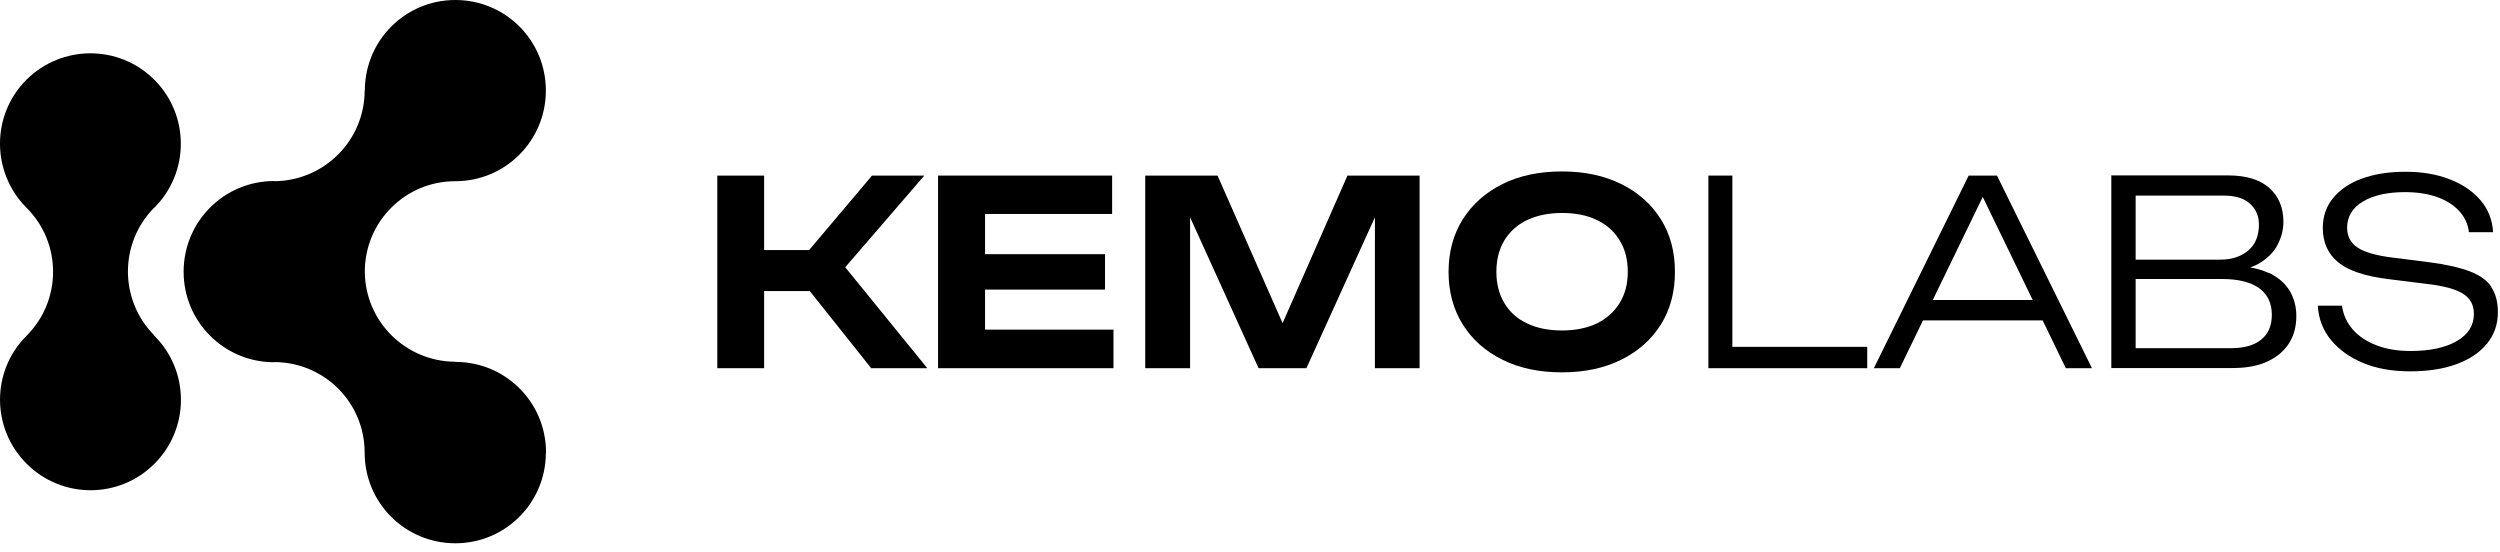
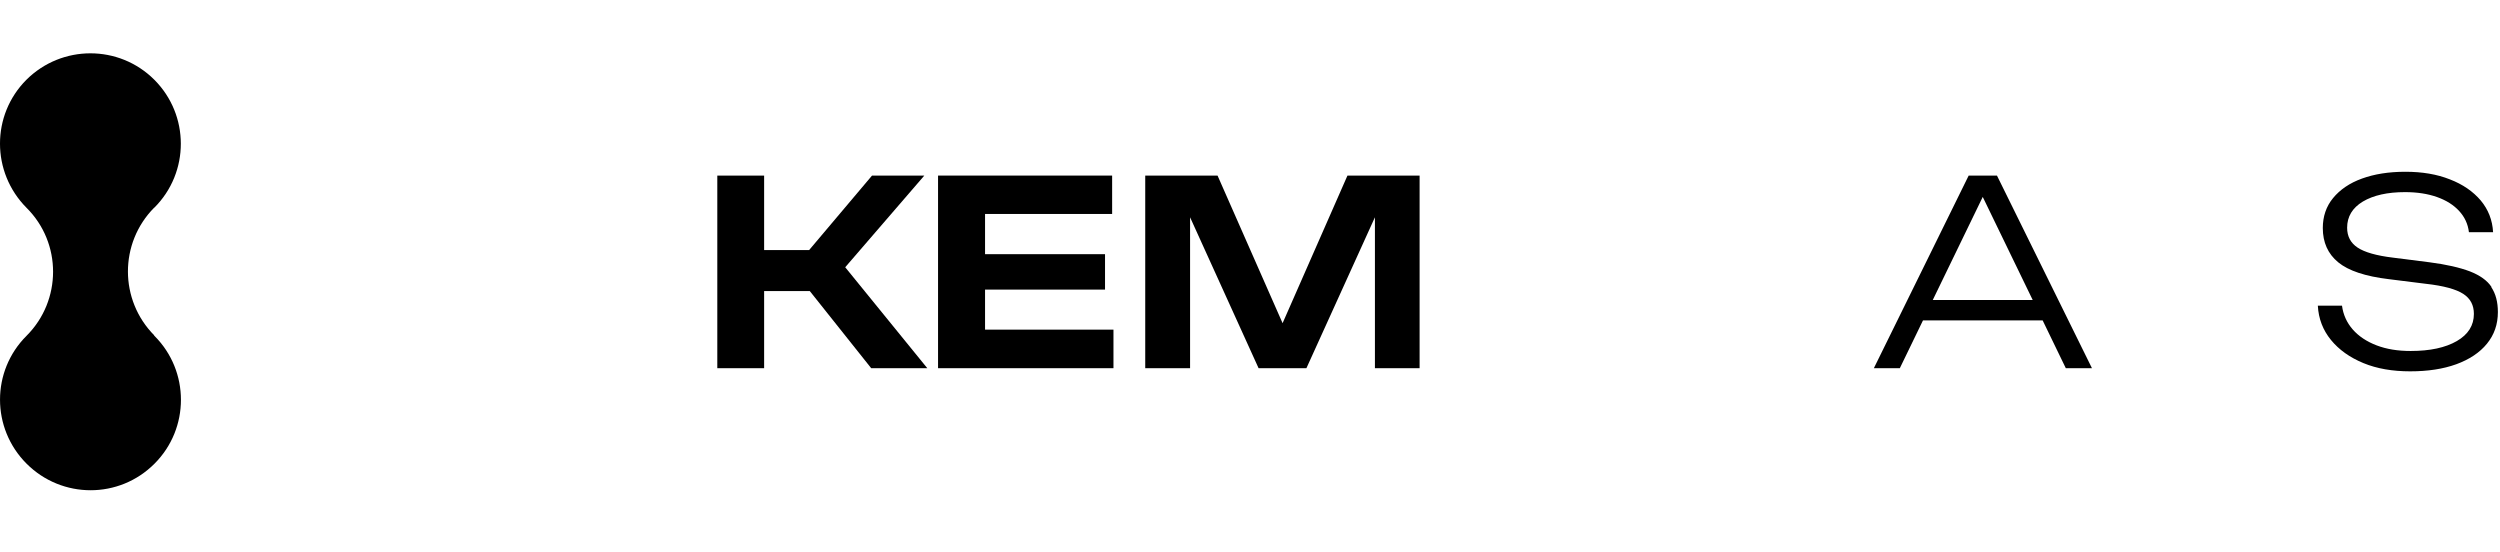
<svg xmlns="http://www.w3.org/2000/svg" width="290" height="64" viewBox="0 0 290 64" fill="none">
  <path d="M107.221 20.367H101.155L93.861 29.005H88.639V20.367H83.207V42.711H88.639V33.766H93.938L101.059 42.711H107.567L98.045 31.001L107.221 20.367Z" fill="black" />
  <path d="M114.266 33.593H128.183V29.485H114.266V24.82H129.008V20.367H108.814V31.539V42.711H129.162V38.238H114.266V33.593Z" fill="black" />
  <path d="M148.78 37.489L141.236 20.367H132.847V42.711H138.049V25.204L145.996 42.711H151.544L159.491 25.204V42.711H164.674V20.367H156.305L148.78 37.489Z" fill="black" />
-   <path d="M188.054 21.346C186.077 20.367 183.793 19.887 181.182 19.887C178.572 19.887 176.268 20.367 174.291 21.346C172.333 22.325 170.797 23.688 169.684 25.434C168.59 27.181 168.033 29.216 168.033 31.539C168.033 33.861 168.59 35.896 169.684 37.643C170.778 39.39 172.314 40.753 174.291 41.732C176.249 42.711 178.553 43.191 181.182 43.191C183.812 43.191 186.077 42.711 188.054 41.732C190.032 40.753 191.567 39.39 192.661 37.643C193.756 35.896 194.293 33.861 194.293 31.539C194.293 29.216 193.756 27.181 192.661 25.434C191.567 23.688 190.032 22.325 188.054 21.346ZM187.882 35.148C187.248 36.165 186.384 36.952 185.252 37.509C184.119 38.046 182.776 38.334 181.202 38.334C179.628 38.334 178.284 38.065 177.132 37.509C175.98 36.971 175.116 36.184 174.502 35.148C173.888 34.13 173.581 32.921 173.581 31.52C173.581 30.118 173.888 28.928 174.502 27.892C175.116 26.874 175.999 26.087 177.132 25.53C178.284 24.993 179.628 24.705 181.202 24.705C182.776 24.705 184.119 24.974 185.252 25.53C186.384 26.068 187.267 26.855 187.882 27.892C188.515 28.909 188.822 30.118 188.822 31.52C188.822 32.921 188.515 34.111 187.882 35.148Z" fill="black" />
-   <path d="M200.954 20.367H198.171V42.711H216.599V40.234H200.954V20.367Z" fill="black" />
  <path d="M228.366 20.367L217.367 42.711H220.38L223.068 37.163H236.946L239.634 42.711H242.667L231.648 20.367H228.366ZM224.2 34.802L229.998 22.843L235.795 34.802H224.2Z" fill="black" />
-   <path d="M263.129 31.654C262.534 31.366 261.805 31.155 261.018 31.02C261.459 30.867 261.863 30.694 262.208 30.464C263.149 29.869 263.821 29.159 264.243 28.314C264.665 27.469 264.876 26.605 264.876 25.742C264.876 24.072 264.32 22.766 263.225 21.787C262.131 20.828 260.538 20.348 258.465 20.348H244.913V42.692H258.983C260.596 42.692 261.939 42.442 263.033 41.924C264.128 41.425 264.953 40.714 265.529 39.812C266.105 38.91 266.374 37.854 266.374 36.664C266.374 35.589 266.124 34.61 265.606 33.746C265.087 32.863 264.281 32.172 263.168 31.635L263.129 31.654ZM260.999 23.63C261.69 24.264 262.035 25.051 262.035 26.03C262.035 27.373 261.613 28.391 260.768 29.082C259.924 29.773 258.868 30.118 257.601 30.118H247.734V22.689H257.947C259.29 22.689 260.308 22.997 260.999 23.63ZM262.285 39.409C261.459 40.062 260.308 40.388 258.849 40.388H247.734V32.364H257.755C259.655 32.364 261.095 32.729 262.074 33.439C263.053 34.149 263.533 35.186 263.533 36.53C263.533 37.778 263.11 38.737 262.304 39.39L262.285 39.409Z" fill="black" />
  <path d="M289.025 33.305C288.526 32.537 287.681 31.942 286.51 31.481C285.339 31.04 283.784 30.675 281.826 30.425L277.603 29.888C275.664 29.658 274.282 29.255 273.476 28.717C272.67 28.18 272.267 27.412 272.267 26.413C272.267 25.127 272.881 24.11 274.09 23.381C275.319 22.651 276.951 22.286 278.985 22.286C280.387 22.286 281.634 22.478 282.709 22.862C283.784 23.246 284.629 23.784 285.262 24.475C285.896 25.166 286.28 25.972 286.395 26.932H289.198C289.121 25.53 288.641 24.302 287.758 23.246C286.875 22.21 285.685 21.384 284.187 20.808C282.69 20.213 280.982 19.925 279.024 19.925C277.066 19.925 275.434 20.194 273.994 20.712C272.555 21.231 271.441 21.998 270.635 22.977C269.829 23.956 269.445 25.127 269.445 26.452C269.445 28.122 270.04 29.447 271.23 30.425C272.42 31.404 274.378 32.057 277.104 32.383L281.404 32.921C283.477 33.151 284.917 33.554 285.742 34.092C286.568 34.629 286.971 35.397 286.971 36.415C286.971 37.739 286.318 38.795 284.994 39.563C283.669 40.331 281.884 40.714 279.638 40.714C278.141 40.714 276.835 40.503 275.684 40.062C274.532 39.62 273.61 39.006 272.919 38.219C272.228 37.432 271.806 36.491 271.672 35.455H268.869C268.946 36.971 269.464 38.296 270.386 39.428C271.326 40.58 272.574 41.463 274.148 42.116C275.722 42.768 277.546 43.075 279.58 43.075C281.615 43.075 283.4 42.807 284.936 42.25C286.453 41.693 287.643 40.906 288.487 39.87C289.332 38.833 289.754 37.624 289.754 36.203C289.754 35.032 289.505 34.073 288.986 33.305H289.025Z" fill="black" />
  <path d="M17.922 38.968C22.011 43.056 22.011 49.698 17.922 53.787C13.833 57.895 7.191 57.895 3.083 53.787C-1.025 49.679 -1.025 43.037 3.083 38.948C7.172 34.86 7.191 28.199 3.083 24.11C-1.025 19.983 -1.025 13.341 3.064 9.252C7.172 5.164 13.814 5.164 17.902 9.252C21.991 13.341 22.011 19.983 17.902 24.091H17.883C13.814 28.199 13.833 34.821 17.902 38.91H17.883L17.902 38.968H17.922Z" fill="black" />
-   <path d="M63.32 52.52C63.32 58.317 58.636 63.02 52.82 63.02C47.004 63.02 42.301 58.336 42.301 52.52C42.301 46.703 37.655 42.058 31.877 42.001C31.858 42.001 31.82 42.02 31.8 42.02C26.003 42.02 21.3 37.336 21.3 31.52C21.3 25.703 25.984 21 31.8 21C31.82 21 31.858 21 31.877 21.02C37.636 20.943 42.281 16.278 42.301 10.519H42.32C42.32 4.703 47.004 0 52.82 0C58.636 0 63.32 4.684 63.32 10.5C63.32 16.317 58.636 21.02 52.82 21.02C49.902 21.02 47.291 22.19 45.391 24.091C43.491 25.972 42.32 28.621 42.32 31.5C42.339 37.278 47.042 41.943 52.82 41.962L52.839 41.981C58.636 41.981 63.339 46.665 63.339 52.481L63.32 52.52Z" fill="black" />
</svg>